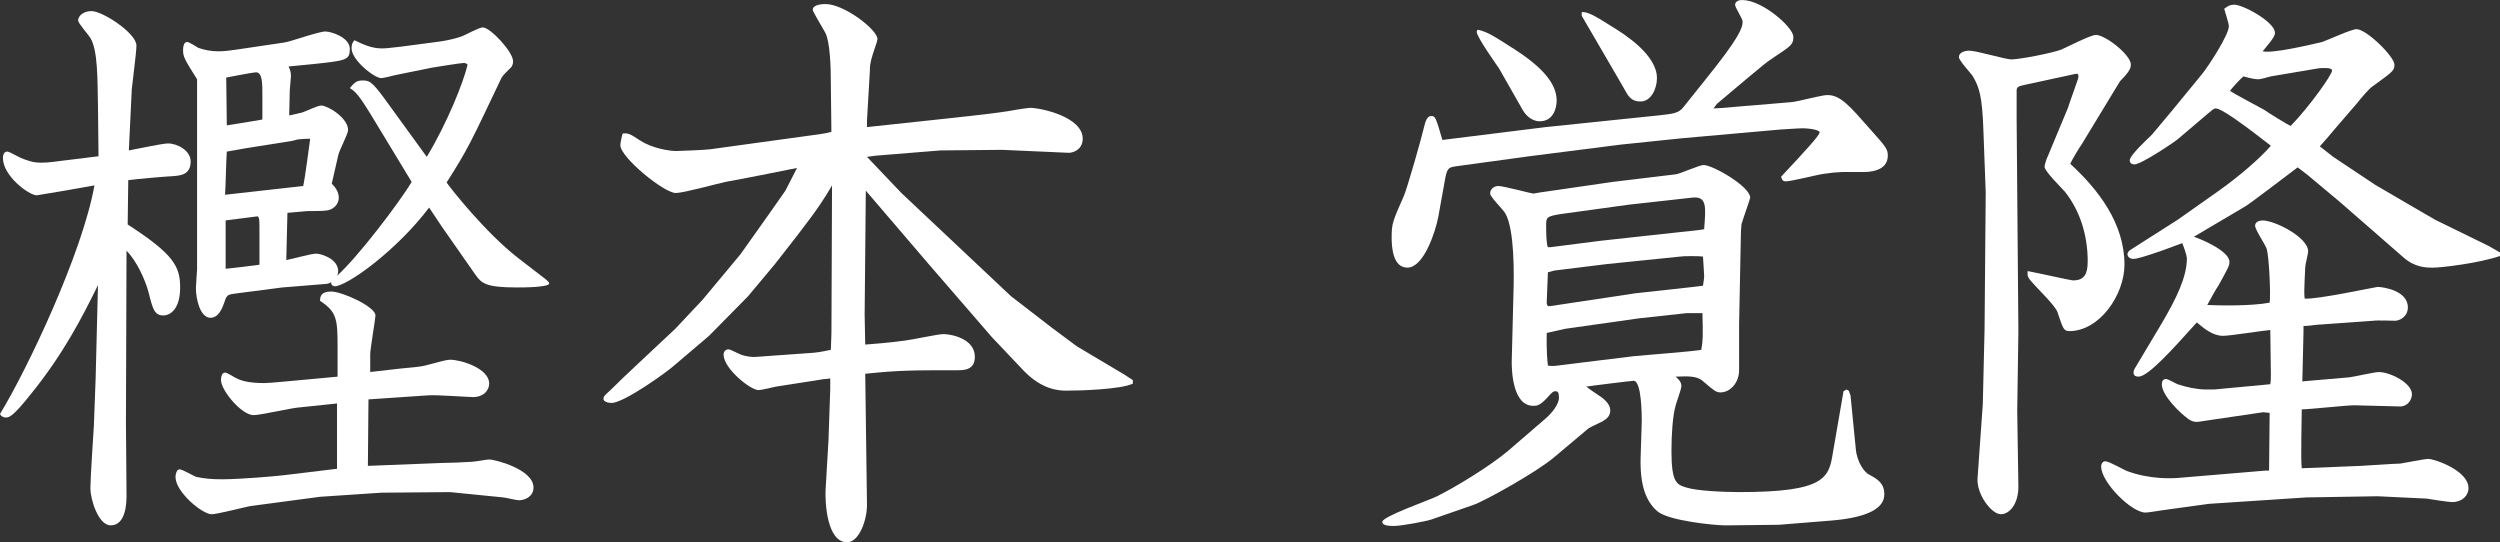
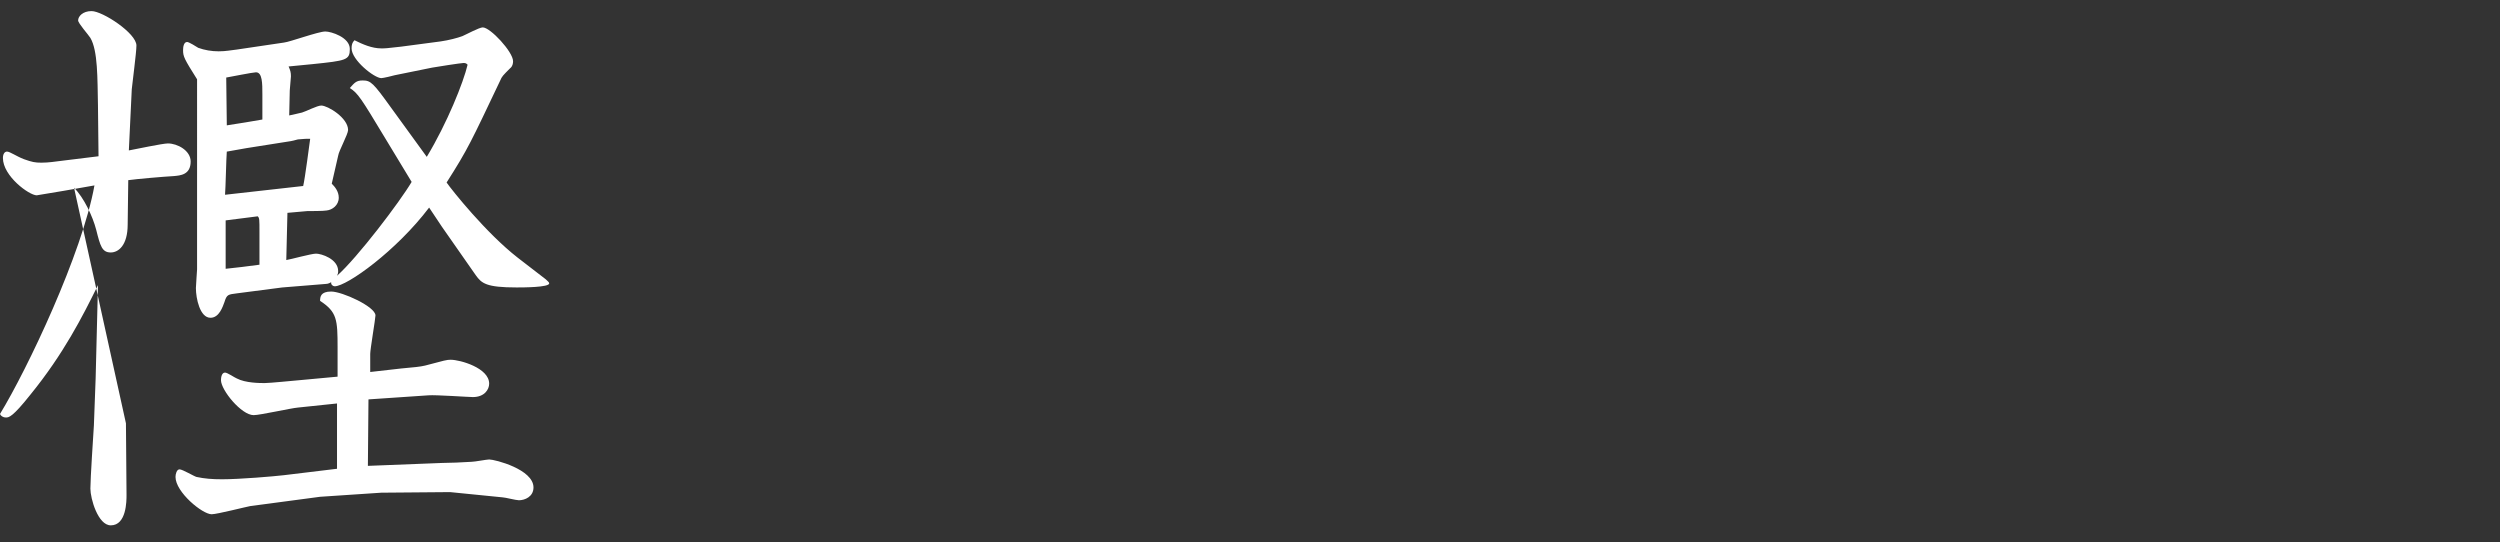
<svg xmlns="http://www.w3.org/2000/svg" version="1.1" x="0px" y="0px" width="162.516px" height="35.25px" viewBox="0 0 162.516 35.25" style="enable-background:new 0 0 162.516 35.25;" xml:space="preserve">
  <rect x="0" y="0" width="162.516" height="35.25" fill="#333333" stroke="none" />
  <style type="text/css">
	.st0{fill:#FFFFFF;}
</style>
  <defs>
</defs>
  <g>
-     <path class="st0" d="M6.405,10.158L6.368,6.823c-0.038-1.706,0-3.525-0.493-4.359C5.761,2.274,5.079,1.516,5.079,1.327   c0-0.265,0.303-0.606,0.872-0.606c0.72,0,2.918,1.44,2.918,2.236c0,0.455-0.265,2.426-0.303,2.843L8.376,9.779   c0.417-0.076,2.198-0.455,2.54-0.455c0.606,0,1.478,0.455,1.478,1.175c0,0.872-0.682,0.91-1.099,0.948   c-0.682,0.038-2.426,0.189-2.957,0.265l-0.038,2.881c2.994,1.933,3.411,2.729,3.411,4.093c0,1.365-0.606,1.819-1.099,1.819   c-0.569,0-0.682-0.417-0.948-1.478c-0.228-0.872-0.796-2.085-1.44-2.729L8.187,27.518l0.038,4.662c0,0.379,0,1.971-1.023,1.971   c-0.833,0-1.326-1.743-1.326-2.388s0.189-3.487,0.227-4.094l0.114-3.07l0.152-6.064c-0.986,2.009-2.236,4.472-4.397,7.125   c-1.175,1.479-1.402,1.479-1.592,1.479S0.038,27.025,0,26.911c1.781-2.918,5.344-10.423,6.14-14.858   c-0.379,0.076-3.677,0.644-3.752,0.644c-0.493,0-2.198-1.25-2.198-2.426c0-0.265,0.114-0.417,0.265-0.417   c0.189,0,0.606,0.303,1.099,0.493c0.531,0.189,0.72,0.228,1.137,0.228c0.493,0,0.91-0.076,1.251-0.114L6.405,10.158z    M19.368,26.494c-0.455,0.038-2.464,0.493-2.88,0.493c-0.796,0-2.123-1.63-2.123-2.274c0-0.152,0.038-0.493,0.265-0.493   c0.152,0,0.645,0.341,0.758,0.379c0.568,0.303,1.516,0.303,1.819,0.303c0.341,0,1.819-0.152,2.274-0.189l2.464-0.228V22.59   c0-1.819-0.038-2.312-1.137-3.032c0-0.266,0.038-0.606,0.72-0.606c0.72,0,2.88,0.985,2.88,1.554c0,0.189-0.341,2.199-0.341,2.501   v1.175l2.009-0.228c0.834-0.076,1.25-0.114,1.554-0.189c1.289-0.341,1.402-0.379,1.668-0.379c0.606,0,2.501,0.531,2.501,1.554   c0,0.379-0.303,0.872-1.061,0.872c-0.266,0-2.426-0.152-2.881-0.114l-3.904,0.265l-0.038,4.321l4.814-0.189   c0.379,0,1.44-0.038,1.933-0.076c0.189,0,0.986-0.151,1.137-0.151c0.379,0,2.881,0.644,2.881,1.819   c0,0.606-0.569,0.833-0.948,0.833c-0.189,0-0.91-0.189-1.062-0.189l-3.411-0.341l-4.473,0.038l-3.979,0.266L16.26,32.9   c-0.228,0.038-2.161,0.53-2.501,0.53c-0.606,0-2.35-1.44-2.35-2.426c0-0.189,0.076-0.493,0.265-0.493s0.948,0.455,1.099,0.493   c0.531,0.114,1.023,0.152,1.668,0.152c1.137,0,3.374-0.189,4.018-0.266l3.449-0.417v-0.417v-3.828L19.368,26.494z M18.61,16.905   c0.265-0.038,1.63-0.417,1.933-0.417c0.341,0,1.44,0.341,1.44,1.137c0,0.151-0.038,0.228-0.076,0.303   c1.327-1.175,4.093-4.814,4.852-6.103l-1.744-2.88c-1.554-2.578-1.743-2.881-2.274-3.222c0.303-0.341,0.417-0.493,0.833-0.493   c0.531,0,0.683,0.152,1.857,1.782l2.312,3.184c1.327-2.198,2.388-4.852,2.653-5.989c-0.076-0.076-0.114-0.113-0.265-0.113   c-0.152,0-1.857,0.265-2.047,0.303L25.66,4.89c-0.114,0.038-0.758,0.189-0.872,0.189c-0.455,0-1.933-1.175-1.933-1.933   c0-0.228,0.038-0.379,0.189-0.531c0.53,0.266,1.137,0.531,1.743,0.531c0.228,0,0.341,0,1.289-0.114l2.577-0.341   c0.531-0.076,1.099-0.228,1.402-0.341c0.189-0.076,1.1-0.569,1.327-0.569c0.493,0,1.971,1.592,1.971,2.199   c0,0.151-0.038,0.341-0.189,0.455c-0.493,0.493-0.531,0.531-0.645,0.796c-1.895,3.98-2.084,4.435-3.487,6.633   c0.341,0.493,2.578,3.297,4.625,4.889l1.819,1.402c0.114,0.114,0.227,0.19,0.227,0.266c0,0.265-1.743,0.265-2.122,0.265   c-1.971,0-2.274-0.265-2.653-0.796l-2.198-3.146l-0.834-1.25c-2.123,2.805-5.344,5.117-6.141,5.117   c-0.113,0-0.227-0.114-0.227-0.189v-0.076c-0.076,0.038-0.189,0.114-0.379,0.114l-2.805,0.227l-2.918,0.379   c-0.606,0.076-0.682,0.076-0.834,0.568c-0.114,0.303-0.341,1.023-0.91,1.023c-0.682,0-0.947-1.251-0.947-1.933   c0-0.189,0.076-1.099,0.076-1.213V5.155c-0.834-1.327-0.91-1.478-0.91-1.895c0-0.189,0.038-0.531,0.265-0.531   c0.114,0,0.606,0.303,0.72,0.379c0.417,0.152,0.872,0.228,1.327,0.228c0.493,0,0.796-0.076,1.175-0.114l3.07-0.455   c0.379-0.038,2.236-0.72,2.691-0.72c0.379,0,1.592,0.379,1.592,1.137c0,0.72-0.228,0.758-2.426,0.985l-1.554,0.151   c0.114,0.266,0.152,0.379,0.152,0.645c0,0.152-0.076,0.758-0.076,0.91L18.8,7.505c0.303-0.076,0.568-0.114,0.834-0.189   c0.265-0.076,0.985-0.455,1.25-0.455c0.417,0,1.744,0.796,1.744,1.592c0,0.266-0.606,1.365-0.645,1.668l-0.417,1.819   c0.189,0.189,0.455,0.493,0.455,0.91c0,0.493-0.417,0.796-0.796,0.834c-0.189,0.038-1.062,0.038-1.251,0.038l-1.289,0.114   L18.61,16.905z M19.709,12.091c0.114-0.455,0.417-2.805,0.455-3.07c-0.189,0-0.417,0-0.758,0.038c-0.076,0-0.266,0.076-0.493,0.114   l-2.881,0.455l-1.289,0.228c-0.038,0.455-0.076,2.388-0.114,2.805L19.709,12.091z M16.867,15.085c0-0.834,0-0.91-0.114-1.023   l-2.084,0.265v3.146c0.114,0,1.971-0.227,2.198-0.265V15.085z M14.744,8.149c0.531-0.076,1.895-0.304,2.312-0.379V6.14   c0-0.72,0-1.44-0.417-1.44c-0.189,0-1.706,0.303-1.933,0.341L14.744,8.149z" />
-     <path class="st0" d="M53.326,8.718c0.228-0.038,0.493-0.076,0.72-0.152L54.008,5.23c0-0.758-0.038-2.426-0.341-3.07   c-0.114-0.228-0.834-1.402-0.834-1.516c0-0.379,0.72-0.379,0.834-0.379c1.213,0,3.373,1.667,3.373,2.274   c0,0.152-0.265,0.834-0.303,0.985c-0.189,0.606-0.189,0.834-0.189,1.062l-0.189,3.259v0.417l4.245-0.455   c1.402-0.152,3.942-0.417,4.852-0.569c0.228-0.038,1.289-0.227,1.516-0.227c0.645,0,3.411,0.568,3.411,2.009   c0,0.758-0.72,0.948-0.985,0.91l-4.245-0.189l-4.018,0.038l-4.207,0.341l-0.569,0.076l2.236,2.35l7.125,6.709l2.653,2.046   l1.63,1.213l2.805,1.668c0.152,0.076,0.72,0.455,0.834,0.531v0.227c-0.796,0.379-3.449,0.455-4.321,0.455   c-0.531,0-1.592-0.076-2.767-1.289l-2.084-2.199l-4.131-4.775l-4.056-4.738l-0.076,8.073c0,0.303,0.038,1.667,0.038,1.933   c0.455-0.038,1.554-0.113,2.615-0.265c0.379-0.038,2.123-0.417,2.464-0.417c0.455,0,2.047,0.266,2.047,1.479   c0,0.872-0.72,0.872-1.175,0.872c-2.918,0-3.752,0-5.951,0.228l0.114,8.528c0,1.023-0.531,2.426-1.289,2.426   c-1.327,0-1.44-2.615-1.402-3.411l0.189-3.222l0.114-3.335v-0.682c-0.189,0.038-0.493,0.038-0.606,0.076l-2.918,0.455   c-0.189,0.038-0.948,0.227-1.137,0.227c-0.531,0-2.274-1.402-2.274-2.312c0-0.228,0.19-0.341,0.303-0.341   c0.152,0,0.758,0.341,0.91,0.379c0.152,0.038,0.531,0.151,0.91,0.114l3.184-0.228c0.796-0.038,1.099-0.114,1.667-0.228l0.038-1.099   l0.038-9.589c-0.493,0.834-0.834,1.402-2.236,3.222l-1.479,1.895l-1.743,2.085l-2.54,2.577l-2.274,1.933   c-0.455,0.417-3.259,2.426-4.056,2.426c-0.227,0-0.53-0.076-0.53-0.265c0-0.152,0.038-0.189,0.493-0.606   c0.265-0.266,1.364-1.327,1.743-1.668l2.426-2.274l1.782-1.896l2.463-2.956l1.857-2.616l1.062-1.516l0.758-1.479   c-0.72,0.152-3.979,0.796-4.662,0.91c-0.53,0.114-2.729,0.72-3.222,0.72c-0.758,0-3.601-2.312-3.601-3.108   c0-0.152,0.076-0.531,0.151-0.758c0.341-0.038,0.455,0,1.137,0.455c0.758,0.493,1.857,0.682,2.35,0.682   c0.228,0,1.971-0.076,2.198-0.114L53.326,8.718z" />
-     <path class="st0" d="M119.84,25.433l0.189-0.113l0.152,0.076l0.113,0.303l0.341,3.449c0.076,0.947,0.606,1.592,0.872,1.706   c0.569,0.303,0.986,0.568,0.986,1.289c0,1.062-1.516,1.554-3.563,1.706l-3.298,0.266l-3.449,0.038c-0.758,0-3.715-0.303-4.435-0.91   c-0.758-0.644-1.137-1.706-1.099-3.449l0.076-2.426c0-0.303,0-2.615-0.531-2.615c-0.114,0-2.881,0.341-3.07,0.379   c0.152,0.151,0.872,0.606,1.023,0.72c0.379,0.303,0.531,0.569,0.531,0.834c0,0.379-0.265,0.568-0.531,0.72   c-0.151,0.076-0.834,0.379-0.947,0.493l-2.161,1.819c-1.213,1.023-4.586,2.881-5.269,3.108l-2.729,0.948   c-0.341,0.114-1.933,0.417-2.426,0.417c-0.228,0-0.758,0-0.758-0.266c0-0.341,2.918-1.364,3.487-1.629   c1.327-0.645,3.639-2.085,4.7-2.995l2.464-2.123c0.341-0.303,0.834-0.872,0.834-1.327c0-0.341-0.076-0.417-0.228-0.417   c-0.151,0-0.228,0.076-0.531,0.417c-0.493,0.531-0.682,0.531-0.91,0.531c-1.326,0-1.402-2.236-1.402-2.843l0.114-4.51   c0.038-1.137,0.076-4.131-0.531-5.155c-0.113-0.228-0.985-1.062-0.985-1.289c0-0.303,0.266-0.493,0.531-0.493   c0.341,0,2.161,0.493,2.274,0.493c0.152-0.038,0.303-0.038,0.455-0.076l4.7-0.682l4.094-0.493c0.303-0.038,1.554-0.606,1.819-0.606   c0.606,0,3.032,1.402,3.032,2.123c0,0.076-0.493,1.44-0.569,1.744c0,0.114-0.038,0.379-0.038,0.72l-0.114,5.761v2.994   c0,0.796-0.568,1.44-1.213,1.44c-0.303,0-0.455-0.152-1.213-0.796c-0.379-0.266-0.872-0.266-1.706-0.228   c0.189,0.151,0.379,0.341,0.379,0.606c0,0.228-0.341,1.099-0.379,1.289c-0.189,0.682-0.265,1.895-0.265,2.918   c0,2.009,0.303,2.198,0.947,2.388c0.682,0.227,2.464,0.303,3.487,0.303c5.609,0,5.799-0.948,6.064-2.578L119.84,25.433z    M100.472,8.263l7.315-0.758c0.948-0.114,1.327-0.114,1.668-0.568l1.364-1.706c2.236-2.767,2.464-3.411,2.464-3.828   c0-0.189-0.493-0.91-0.493-1.099c0-0.076,0.076-0.303,0.455-0.303c1.327,0,3.335,1.781,3.335,2.388c0,0.493-0.114,0.569-1.25,1.327   c-0.645,0.417-0.796,0.606-1.554,1.213l-2.161,1.819l-0.228,0.303c0.379,0,2.236-0.189,2.426-0.189l2.691-0.228   c0.379-0.038,1.933-0.455,2.274-0.455c0.872,0,1.44,0.682,2.843,2.274c0.986,1.1,1.099,1.251,1.099,1.668   c0,1.062-1.326,1.062-1.63,1.062c-1.175,0-1.516-0.038-2.501,0.113c-0.379,0.038-2.123,0.493-2.501,0.493   c-0.228,0-0.265-0.152-0.303-0.304c1.667-1.781,2.501-2.691,2.501-2.88c0-0.152-0.606-0.265-1.137-0.265   c-0.266,0-1.213,0.076-1.365,0.076l-6.406,0.568L105.361,9.4l-5.951,0.758l-4.7,0.644c-0.569,0.076-0.645,0.114-0.796,0.986   L93.498,14.1c-0.19,0.985-0.948,3.297-2.009,3.297c-0.947,0-1.023-1.327-1.023-1.971c0-0.91,0.076-1.062,0.796-2.691   c0.227-0.531,1.175-3.866,1.289-4.396c0.114-0.493,0.228-0.796,0.493-0.796s0.303,0.113,0.72,1.554L100.472,8.263z M97.439,4.435   C97.174,4.056,96,2.388,96,2.085c0-0.076,0-0.114,0.076-0.152c0.645,0.152,0.985,0.379,2.464,1.327   c2.274,1.478,2.653,2.54,2.653,3.297c0,0.417-0.189,1.327-1.099,1.327c-0.568,0-0.947-0.455-1.099-0.72L97.439,4.435z    M100.775,16.071l3.259-0.417l4.852-0.531c0.266-0.038,1.63-0.151,1.895-0.227c0.114-1.479,0.19-2.161-0.796-2.047l-4.093,0.455   l-4.397,0.606c-0.985,0.152-0.985,0.228-0.985,0.758c0,0.303,0,1.175,0.114,1.402H100.775z M106.536,20.695l-4.813,0.683   l-1.175,0.265c0,0.151-0.038,1.175,0.076,2.123c0.303,0.038,0.379,0.038,0.91-0.038l4.624-0.568   c0.72-0.076,3.791-0.303,4.435-0.417c0.114-0.606,0.114-0.91,0.076-2.388h-1.023L106.536,20.695z M100.775,19.899l5.534-0.833   l3.79-0.417l0.606-0.076c0.038-0.265,0.076-0.455,0.076-0.644c0-0.228-0.038-0.493-0.076-1.251c-0.227-0.038-1.289-0.038-1.478,0   l-4.813,0.493l-3.374,0.417l-0.417,0.114c0,0.303-0.076,1.667-0.076,1.933c0,0.114,0,0.151,0.076,0.265H100.775z M102.822,0.796   c0.379-0.076,1.023,0.341,1.933,0.91c0.872,0.531,2.957,1.857,2.957,3.374c0,0.682-0.379,1.516-1.062,1.516   c-0.682,0-0.833-0.417-1.137-0.948l-2.691-4.624V0.796z" />
-     <path class="st0" d="M134.43,7.012c0.151-0.493,0.682-1.895,0.682-2.009c0-0.266-0.075-0.228-0.417-0.152l-3.146,0.682   c-0.379,0.076-0.455,0.152-0.455,0.379v1.819l0.114,13.834l-0.076,5.155l0.076,4.927c0,1.099-0.568,1.781-1.138,1.781   c-0.606,0-1.592-1.289-1.516-2.35l0.341-4.814l0.114-4.852l0.075-8.907l-0.151-4.056c-0.076-2.198-0.266-2.767-0.683-3.487   c-0.113-0.189-0.909-1.023-0.909-1.251c0-0.303,0.379-0.417,0.682-0.417c0.455,0,2.351,0.568,2.729,0.568   c0.53,0,2.691-0.417,3.26-0.645c0.341-0.151,1.895-0.947,2.236-0.947c0.606,0,2.273,1.289,2.273,1.933   c0,0.19-0.075,0.379-0.341,0.683c-0.113,0.151-0.265,0.265-0.379,0.417l-2.464,4.056c-0.113,0.151-0.645,1.023-0.758,1.289   c1.819,1.667,3.525,3.866,3.525,6.557c0,1.933-1.593,4.321-3.602,4.321c-0.379,0-0.417-0.265-0.758-1.25   c-0.151-0.417-1.326-1.554-1.516-1.782c-0.379-0.417-0.455-0.493-0.417-0.872c0.796,0.151,2.805,0.606,2.956,0.606   c0.758,0,0.947-0.455,0.947-1.251c0-1.592-0.454-3.222-1.478-4.51c-0.228-0.266-1.327-1.327-1.327-1.63   c0-0.152,0.152-0.569,0.228-0.72L134.43,7.012z M147.127,26.797l-3.866,0.568c-0.417,0.076-0.645,0.114-0.985-0.114   c-0.493-0.341-1.743-1.516-1.743-2.274c0-0.265,0.151-0.341,0.265-0.341c0.151,0,0.645,0.303,0.759,0.341   c0.53,0.189,1.288,0.341,1.818,0.341h0.569l3.639-0.341c0.038-0.152,0.038-0.531,0.038-0.682l-0.038-2.843   c-0.493,0.038-2.615,0.379-3.07,0.379c-0.683,0-1.251-0.493-1.706-0.872c-1.667,1.857-3.184,3.525-3.79,3.525   c-0.417,0-0.341-0.341-0.266-0.493l1.744-2.918c0.985-1.668,1.667-3.07,1.667-4.283c0-0.151-0.189-0.72-0.303-0.985   c-0.303,0.114-1.516,0.568-1.781,0.644c-0.568,0.19-1.138,0.379-1.402,0.379c-0.266,0-0.379-0.189-0.379-0.303   c0-0.076,0.075-0.228,0.227-0.303l3.033-1.933l2.69-1.895c1.327-0.948,2.653-2.085,3.374-2.919   c-2.957-2.312-3.412-2.426-3.602-2.426c-0.113,0-0.265,0.152-0.454,0.303l-2.009,1.706c-0.114,0.114-2.351,1.63-2.806,1.63   c-0.151,0-0.303-0.076-0.303-0.265c0-0.341,1.213-1.44,1.44-1.667l1.364-1.63l1.896-2.312c0.379-0.455,1.743-2.539,1.743-3.108   c0-0.189-0.266-0.985-0.304-1.137c0.266-0.189,0.38-0.265,0.645-0.265c0.606,0,2.653,1.137,2.653,1.819   c0,0.152,0,0.265-0.796,1.213c0.683,0.152,3.032-0.417,3.866-0.606c0.341-0.114,1.896-0.834,2.236-0.834   c0.645,0,2.464,1.782,2.464,2.312c0,0.379-0.114,0.455-1.365,1.365c-0.265,0.152-0.796,0.796-1.099,1.175l-1.44,1.668   c-0.151,0.189-0.796,0.948-0.947,1.099l0.871,0.682l2.729,1.819l3.184,1.857l0.721,0.417l3.486,1.706l0.721,0.417v0.228   c-1.327,0.455-3.753,0.758-4.359,0.758c-0.417,0-1.175,0-1.933-0.682l-4.132-3.601l-2.084-1.743l-0.645-0.493   c-0.91,0.683-3.032,2.312-3.411,2.54l-3.336,1.971c0.379,0.114,2.312,0.91,2.312,1.63c0,0.265-0.076,0.379-0.721,1.554   c-0.113,0.152-0.417,0.683-0.72,1.251c0.834,0.038,2.843,0.076,4.056-0.151c0.076-0.531-0.038-2.957-0.189-3.487   c-0.076-0.265-0.758-1.251-0.758-1.516c0-0.303,0.379-0.341,0.492-0.341c0.796,0,2.957,1.1,2.957,2.009   c0,0.152-0.19,0.872-0.19,1.023c-0.075,1.554-0.075,1.744-0.037,2.047c0.758,0.076,4.624-0.758,4.737-0.758   c0.342,0,1.971,0.227,1.971,1.326c0,0.606-0.53,0.872-0.833,0.872c-0.114,0-1.176-0.038-1.403,0l-3.714,0.265   c-0.266,0.038-0.606,0.076-0.834,0.076v0.379l-0.076,3.222l3.07-0.265c0.304-0.038,1.63-0.341,1.896-0.341   c0.758,0,2.16,0.72,2.16,1.44c0,0.379-0.303,0.796-0.758,0.796l-2.994-0.076c-0.531,0-2.919,0.265-3.411,0.265   c0,0.606-0.076,3.297,0,3.828l3.79-0.152c0.151,0,2.274-0.151,2.615-0.151c0.266-0.038,1.554-0.303,1.819-0.303   c0.417,0,2.615,0.758,2.615,1.895c0,0.493-0.417,0.91-1.062,0.91c-0.266,0-1.402-0.189-1.668-0.227l-3.184-0.152l-4.624,0.076   l-6.33,0.417l-3.032,0.417c-0.227,0.038-0.947,0.151-1.099,0.151c-0.91,0-2.881-1.971-2.881-2.994c0-0.189,0.114-0.341,0.266-0.341   c0.265,0,1.213,0.568,1.44,0.644c1.439,0.531,2.88,0.493,3.562,0.417l5.42-0.455h0.228l0.038-3.752L147.127,26.797z M147.62,4.965   c-0.114,0.038-0.683,0.189-0.797,0.189c-0.189,0-0.454-0.038-0.985-0.189c-0.151,0.114-0.796,0.796-0.871,0.948   c0.341,0.227,1.856,1.023,2.198,1.213c0.265,0.189,1.478,0.947,1.743,1.061c1.251-1.289,2.691-3.335,2.691-3.601   c0-0.228-0.683-0.152-0.834-0.152L147.62,4.965z" />
+     <path class="st0" d="M6.405,10.158L6.368,6.823c-0.038-1.706,0-3.525-0.493-4.359C5.761,2.274,5.079,1.516,5.079,1.327   c0-0.265,0.303-0.606,0.872-0.606c0.72,0,2.918,1.44,2.918,2.236c0,0.455-0.265,2.426-0.303,2.843L8.376,9.779   c0.417-0.076,2.198-0.455,2.54-0.455c0.606,0,1.478,0.455,1.478,1.175c0,0.872-0.682,0.91-1.099,0.948   c-0.682,0.038-2.426,0.189-2.957,0.265l-0.038,2.881c0,1.365-0.606,1.819-1.099,1.819   c-0.569,0-0.682-0.417-0.948-1.478c-0.228-0.872-0.796-2.085-1.44-2.729L8.187,27.518l0.038,4.662c0,0.379,0,1.971-1.023,1.971   c-0.833,0-1.326-1.743-1.326-2.388s0.189-3.487,0.227-4.094l0.114-3.07l0.152-6.064c-0.986,2.009-2.236,4.472-4.397,7.125   c-1.175,1.479-1.402,1.479-1.592,1.479S0.038,27.025,0,26.911c1.781-2.918,5.344-10.423,6.14-14.858   c-0.379,0.076-3.677,0.644-3.752,0.644c-0.493,0-2.198-1.25-2.198-2.426c0-0.265,0.114-0.417,0.265-0.417   c0.189,0,0.606,0.303,1.099,0.493c0.531,0.189,0.72,0.228,1.137,0.228c0.493,0,0.91-0.076,1.251-0.114L6.405,10.158z    M19.368,26.494c-0.455,0.038-2.464,0.493-2.88,0.493c-0.796,0-2.123-1.63-2.123-2.274c0-0.152,0.038-0.493,0.265-0.493   c0.152,0,0.645,0.341,0.758,0.379c0.568,0.303,1.516,0.303,1.819,0.303c0.341,0,1.819-0.152,2.274-0.189l2.464-0.228V22.59   c0-1.819-0.038-2.312-1.137-3.032c0-0.266,0.038-0.606,0.72-0.606c0.72,0,2.88,0.985,2.88,1.554c0,0.189-0.341,2.199-0.341,2.501   v1.175l2.009-0.228c0.834-0.076,1.25-0.114,1.554-0.189c1.289-0.341,1.402-0.379,1.668-0.379c0.606,0,2.501,0.531,2.501,1.554   c0,0.379-0.303,0.872-1.061,0.872c-0.266,0-2.426-0.152-2.881-0.114l-3.904,0.265l-0.038,4.321l4.814-0.189   c0.379,0,1.44-0.038,1.933-0.076c0.189,0,0.986-0.151,1.137-0.151c0.379,0,2.881,0.644,2.881,1.819   c0,0.606-0.569,0.833-0.948,0.833c-0.189,0-0.91-0.189-1.062-0.189l-3.411-0.341l-4.473,0.038l-3.979,0.266L16.26,32.9   c-0.228,0.038-2.161,0.53-2.501,0.53c-0.606,0-2.35-1.44-2.35-2.426c0-0.189,0.076-0.493,0.265-0.493s0.948,0.455,1.099,0.493   c0.531,0.114,1.023,0.152,1.668,0.152c1.137,0,3.374-0.189,4.018-0.266l3.449-0.417v-0.417v-3.828L19.368,26.494z M18.61,16.905   c0.265-0.038,1.63-0.417,1.933-0.417c0.341,0,1.44,0.341,1.44,1.137c0,0.151-0.038,0.228-0.076,0.303   c1.327-1.175,4.093-4.814,4.852-6.103l-1.744-2.88c-1.554-2.578-1.743-2.881-2.274-3.222c0.303-0.341,0.417-0.493,0.833-0.493   c0.531,0,0.683,0.152,1.857,1.782l2.312,3.184c1.327-2.198,2.388-4.852,2.653-5.989c-0.076-0.076-0.114-0.113-0.265-0.113   c-0.152,0-1.857,0.265-2.047,0.303L25.66,4.89c-0.114,0.038-0.758,0.189-0.872,0.189c-0.455,0-1.933-1.175-1.933-1.933   c0-0.228,0.038-0.379,0.189-0.531c0.53,0.266,1.137,0.531,1.743,0.531c0.228,0,0.341,0,1.289-0.114l2.577-0.341   c0.531-0.076,1.099-0.228,1.402-0.341c0.189-0.076,1.1-0.569,1.327-0.569c0.493,0,1.971,1.592,1.971,2.199   c0,0.151-0.038,0.341-0.189,0.455c-0.493,0.493-0.531,0.531-0.645,0.796c-1.895,3.98-2.084,4.435-3.487,6.633   c0.341,0.493,2.578,3.297,4.625,4.889l1.819,1.402c0.114,0.114,0.227,0.19,0.227,0.266c0,0.265-1.743,0.265-2.122,0.265   c-1.971,0-2.274-0.265-2.653-0.796l-2.198-3.146l-0.834-1.25c-2.123,2.805-5.344,5.117-6.141,5.117   c-0.113,0-0.227-0.114-0.227-0.189v-0.076c-0.076,0.038-0.189,0.114-0.379,0.114l-2.805,0.227l-2.918,0.379   c-0.606,0.076-0.682,0.076-0.834,0.568c-0.114,0.303-0.341,1.023-0.91,1.023c-0.682,0-0.947-1.251-0.947-1.933   c0-0.189,0.076-1.099,0.076-1.213V5.155c-0.834-1.327-0.91-1.478-0.91-1.895c0-0.189,0.038-0.531,0.265-0.531   c0.114,0,0.606,0.303,0.72,0.379c0.417,0.152,0.872,0.228,1.327,0.228c0.493,0,0.796-0.076,1.175-0.114l3.07-0.455   c0.379-0.038,2.236-0.72,2.691-0.72c0.379,0,1.592,0.379,1.592,1.137c0,0.72-0.228,0.758-2.426,0.985l-1.554,0.151   c0.114,0.266,0.152,0.379,0.152,0.645c0,0.152-0.076,0.758-0.076,0.91L18.8,7.505c0.303-0.076,0.568-0.114,0.834-0.189   c0.265-0.076,0.985-0.455,1.25-0.455c0.417,0,1.744,0.796,1.744,1.592c0,0.266-0.606,1.365-0.645,1.668l-0.417,1.819   c0.189,0.189,0.455,0.493,0.455,0.91c0,0.493-0.417,0.796-0.796,0.834c-0.189,0.038-1.062,0.038-1.251,0.038l-1.289,0.114   L18.61,16.905z M19.709,12.091c0.114-0.455,0.417-2.805,0.455-3.07c-0.189,0-0.417,0-0.758,0.038c-0.076,0-0.266,0.076-0.493,0.114   l-2.881,0.455l-1.289,0.228c-0.038,0.455-0.076,2.388-0.114,2.805L19.709,12.091z M16.867,15.085c0-0.834,0-0.91-0.114-1.023   l-2.084,0.265v3.146c0.114,0,1.971-0.227,2.198-0.265V15.085z M14.744,8.149c0.531-0.076,1.895-0.304,2.312-0.379V6.14   c0-0.72,0-1.44-0.417-1.44c-0.189,0-1.706,0.303-1.933,0.341L14.744,8.149z" />
  </g>
</svg>